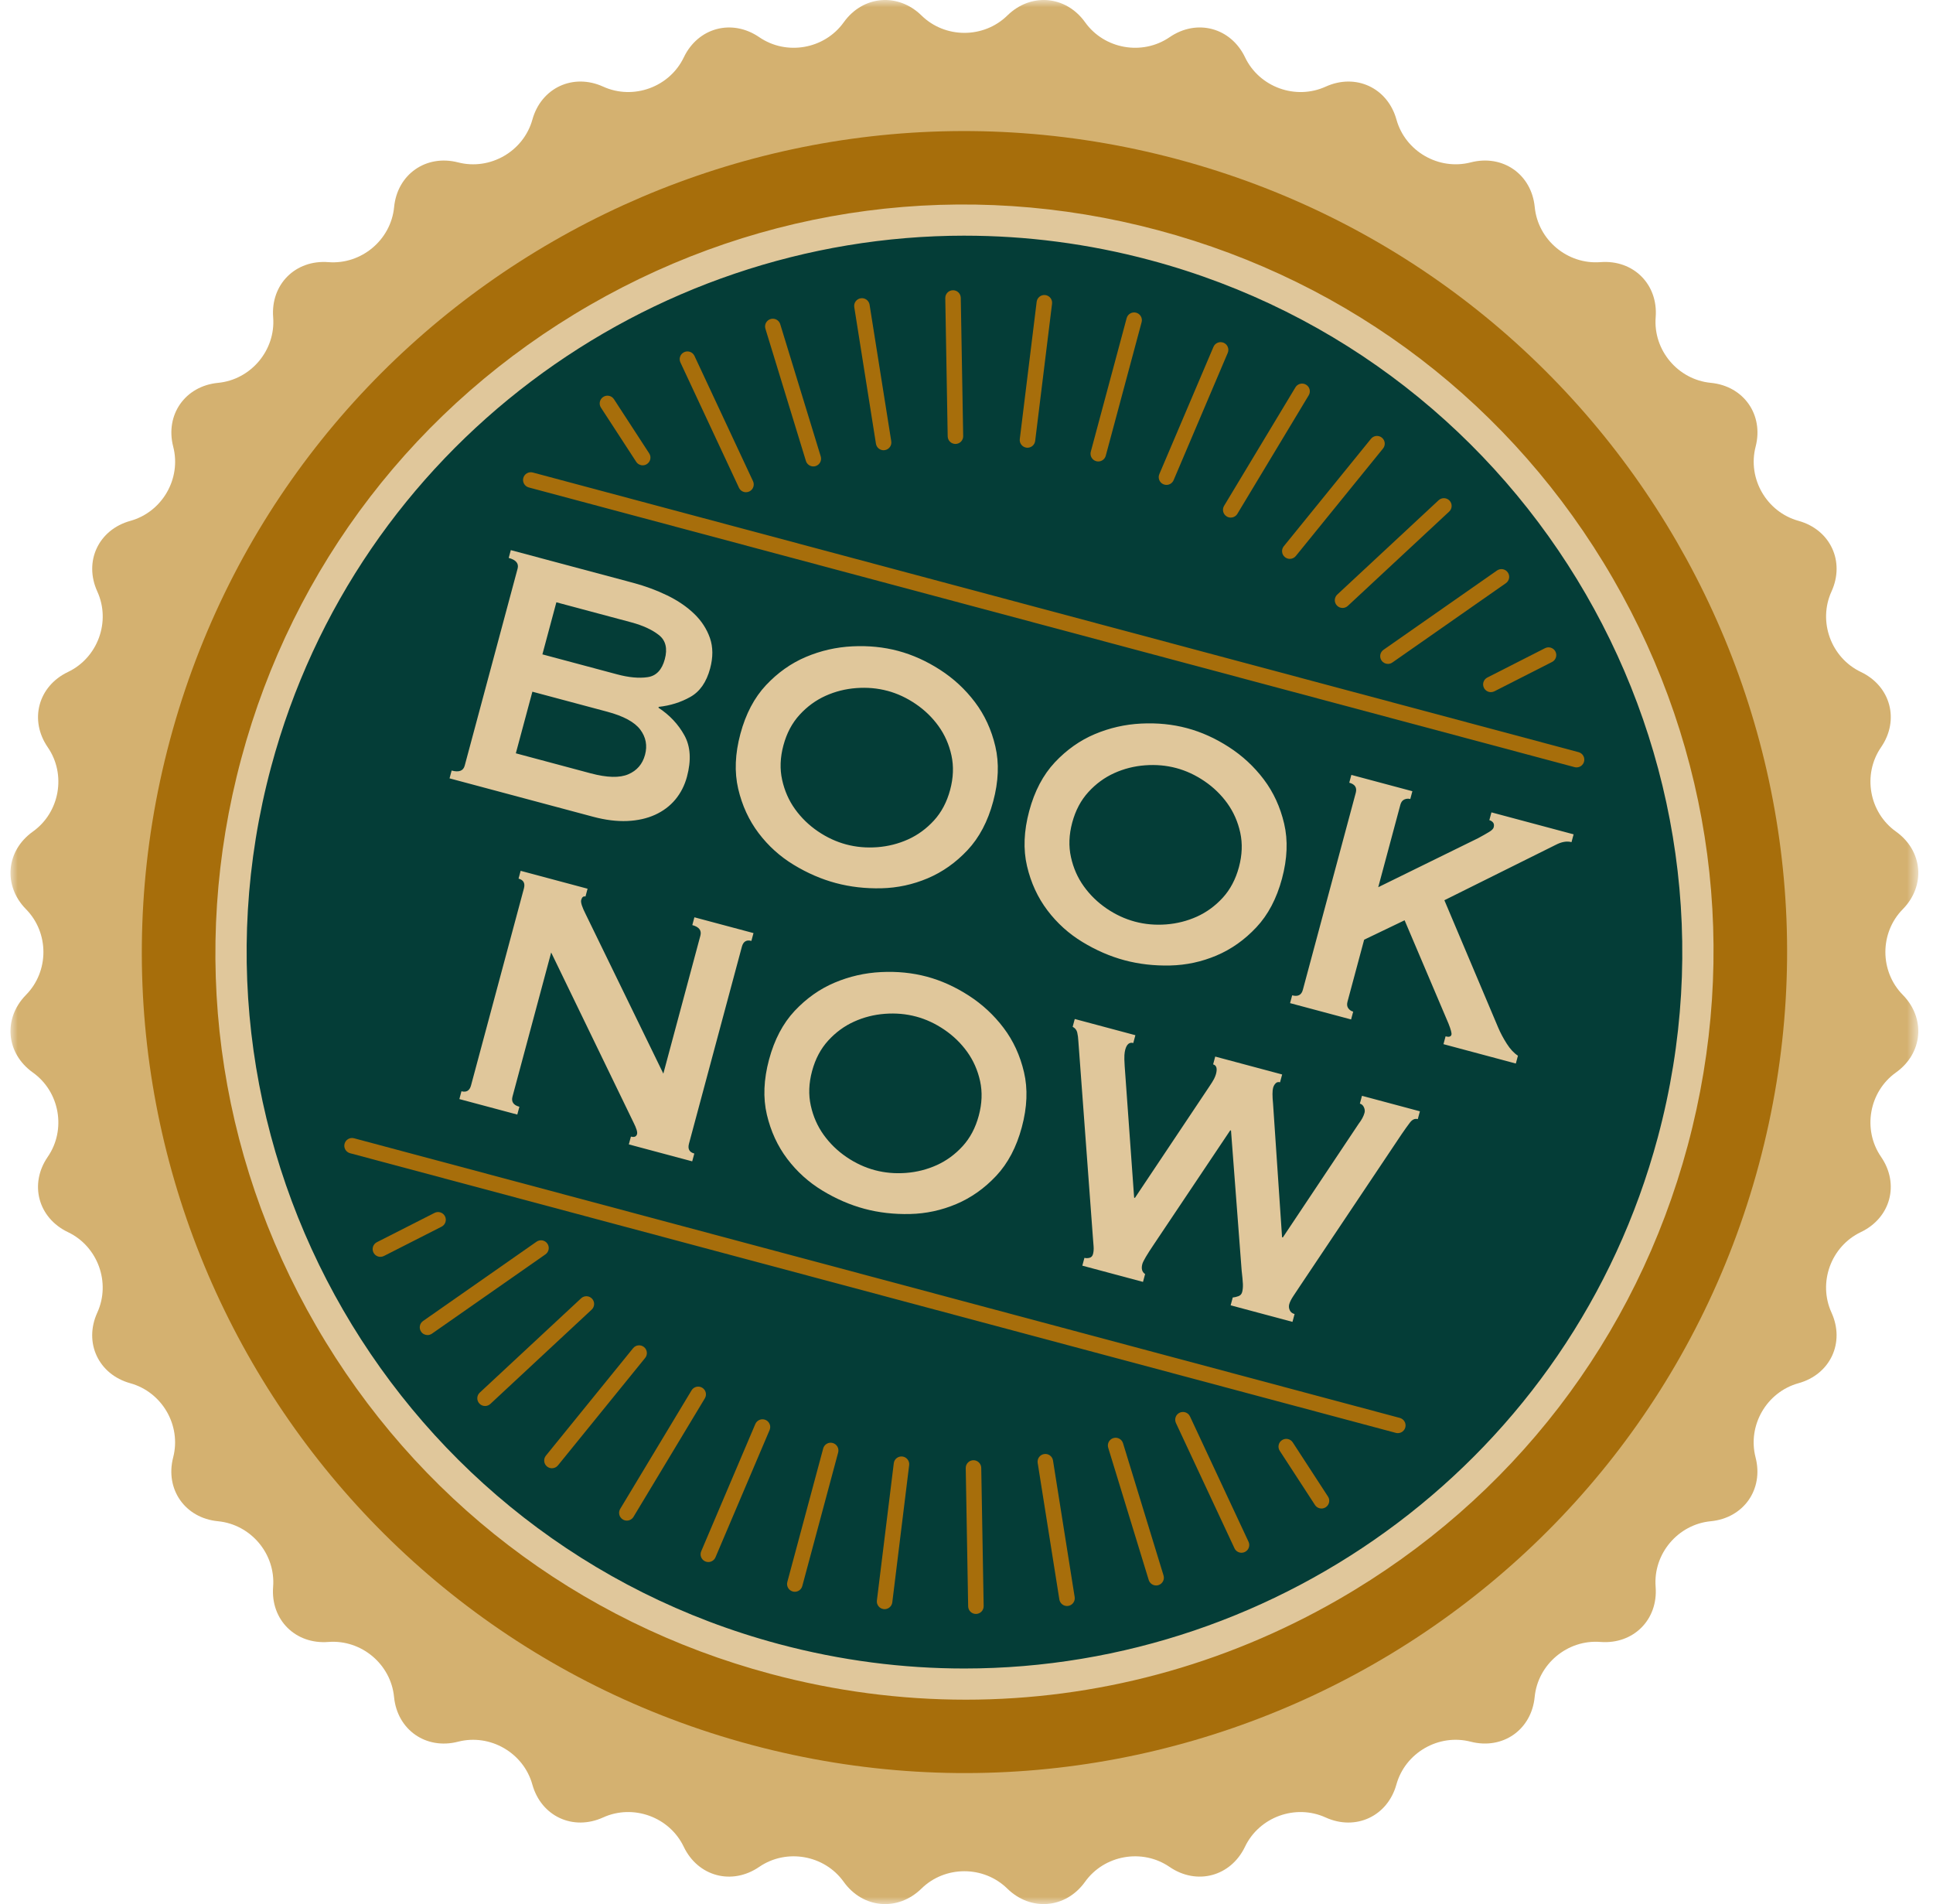
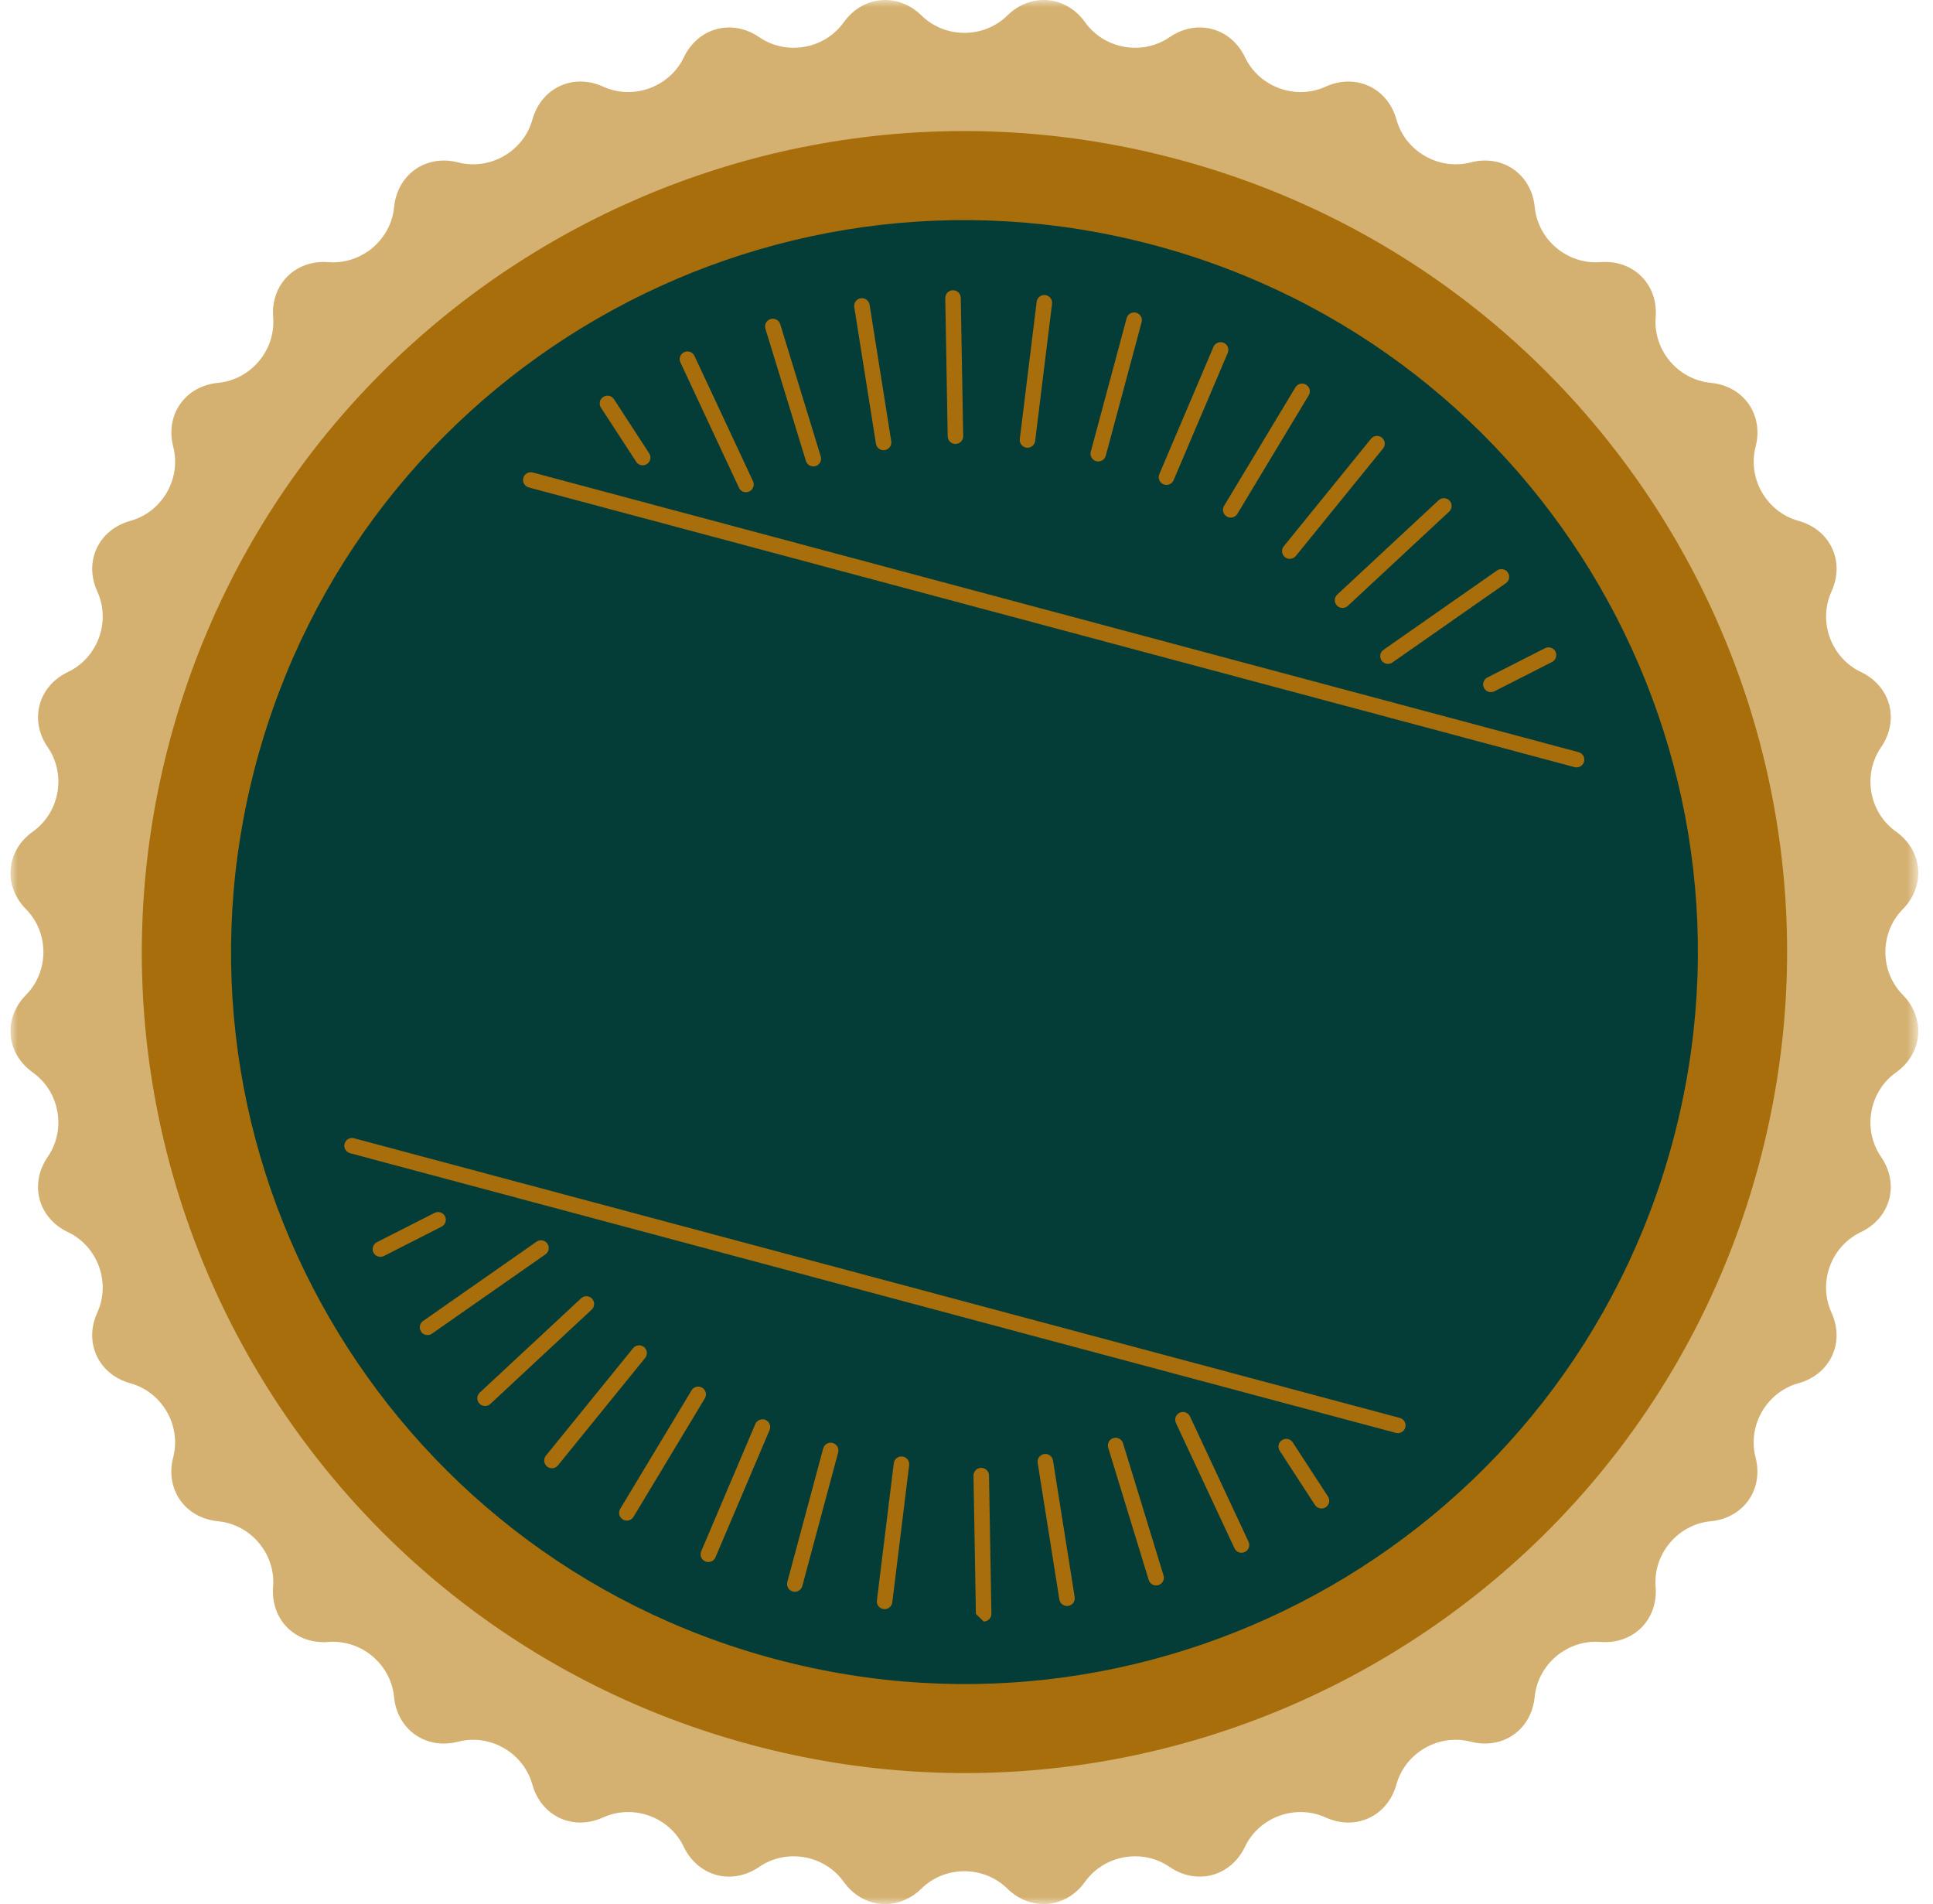
<svg xmlns="http://www.w3.org/2000/svg" xmlns:xlink="http://www.w3.org/1999/xlink" width="132" height="130" viewBox="0 0 132 130">
  <defs>
    <path id="md9b1506aa" d="M0 0L130.281 0 130.281 130 0 130z" />
  </defs>
  <g fill="none" fill-rule="evenodd">
    <g>
      <g>
        <g transform="translate(-489, -414) translate(489.716, 414)">
          <mask id="o4k89dmzvb" fill="#fff">
            <use xlink:href="#md9b1506aa" />
          </mask>
          <path fill="#D4B170" d="M79.154 2.539c1.861-1.276 4.18-.656 5.153 1.377.972 2.033 3.45 2.933 5.504 2 2.055-.934 4.23.078 4.834 2.249.604 2.17 2.887 3.485 5.073 2.922 2.186-.563 4.152.81 4.37 3.053.217 2.242 2.236 3.933 4.487 3.757 2.25-.176 3.948 1.518 3.771 3.764-.176 2.246 1.518 4.26 3.765 4.477 2.247.217 3.624 2.18 3.06 4.36-.565 2.182.753 4.46 2.928 5.062 2.175.603 3.19 2.774 2.254 4.824-.935 2.05-.034 4.522 2.004 5.493 2.037.97 2.658 3.284 1.38 5.141-1.278 1.857-.82 4.447 1.017 5.756 1.837 1.31 2.046 3.695.465 5.303-1.582 1.607-1.582 4.238 0 5.845 1.581 1.607 1.372 3.993-.466 5.302-1.837 1.31-2.295 3.9-1.017 5.757 1.278 1.857.656 4.17-1.38 5.14-2.038.972-2.94 3.443-2.004 5.494.935 2.05-.08 4.22-2.255 4.823-2.175.603-3.493 2.881-2.93 5.063.565 2.18-.812 4.143-3.059 4.36-2.247.216-3.941 2.231-3.765 4.477.176 2.246-1.521 3.94-3.772 3.764-2.25-.176-4.27 1.515-4.488 3.757-.217 2.242-2.183 3.616-4.37 3.053-2.185-.563-4.468.752-5.072 2.923-.604 2.17-2.78 3.183-4.835 2.25-2.054-.934-4.531-.034-5.504 1.998-.973 2.033-3.292 2.653-5.153 1.378-1.86-1.275-4.457-.818-5.768 1.015-1.312 1.834-3.703 2.042-5.314.464-1.611-1.578-4.247-1.578-5.858 0-1.61 1.578-4.002 1.37-5.314-.464-1.311-1.833-3.907-2.29-5.768-1.015-1.861 1.276-4.18.656-5.153-1.377-.972-2.033-3.45-2.933-5.504-2-2.055.934-4.23-.078-4.834-2.249-.604-2.17-2.887-3.485-5.073-2.922-2.186.563-4.152-.81-4.37-3.053-.217-2.242-2.236-3.933-4.487-3.757-2.25.176-3.948-1.518-3.771-3.764.176-2.246-1.518-4.26-3.765-4.478-2.247-.216-3.624-2.178-3.06-4.36.565-2.18-.753-4.458-2.928-5.061-2.176-.603-3.19-2.774-2.254-4.824.935-2.05.034-4.522-2.004-5.493-2.037-.97-2.658-3.284-1.38-5.141 1.278-1.857.82-4.447-1.017-5.757-1.837-1.308-2.047-3.694-.465-5.302 1.582-1.607 1.582-4.238 0-5.845-1.581-1.607-1.372-3.993.466-5.302 1.837-1.31 2.295-3.9 1.017-5.757-1.278-1.857-.656-4.17 1.38-5.14 2.038-.972 2.94-3.443 2.004-5.494-.935-2.05.08-4.22 2.255-4.823 2.175-.603 3.493-2.881 2.929-5.063-.564-2.18.812-4.143 3.06-4.36 2.247-.216 3.941-2.231 3.765-4.477-.176-2.246 1.521-3.94 3.772-3.764 2.25.176 4.27-1.515 4.487-3.757.218-2.242 2.184-3.616 4.37-3.053 2.186.563 4.469-.752 5.073-2.923.604-2.17 2.78-3.183 4.834-2.25 2.055.934 4.532.034 5.505-1.998.973-2.033 3.291-2.653 5.153-1.378 1.86 1.275 4.456.818 5.768-1.015 1.312-1.834 3.703-2.042 5.314-.464 1.611 1.578 4.247 1.578 5.858 0 1.61-1.579 4.002-1.37 5.314.464 1.311 1.833 3.907 2.29 5.768 1.015" mask="url(#o4k89dmzvb)" />
        </g>
        <path fill="#A76E0B" d="M119.394 79.506c-8.028 29.895-38.825 47.636-68.786 39.626-29.96-8.01-47.74-38.74-39.712-68.635C18.924 20.602 49.72 2.861 79.682 10.871c29.96 8.01 47.74 38.74 39.712 68.635" transform="translate(-489, -414) translate(489.716, 414)" />
        <path fill="#043D37" d="M113.511 77.934c-7.157 26.654-34.614 42.471-61.325 35.33-26.712-7.142-42.564-34.539-35.407-61.192C23.937 25.418 51.393 9.6 78.105 16.742c26.712 7.142 42.564 34.539 35.406 61.192" transform="translate(-489, -414) translate(489.716, 414)" />
-         <path fill="#E0C79B" d="M65.157 16.09c-21.64 0-41.494 14.43-47.355 36.255-6.995 26.048 8.553 52.918 34.658 59.898 4.232 1.132 8.488 1.672 12.674 1.672 21.64.001 41.494-14.428 47.355-36.254 6.995-26.048-8.553-52.918-34.658-59.898-4.232-1.132-8.488-1.672-12.674-1.672m.072 99.953c-4.442 0-8.912-.582-13.317-1.76-13.193-3.527-24.218-11.97-31.047-23.771-6.83-11.802-8.643-25.551-5.108-38.715 3.534-13.163 11.995-24.165 23.823-30.98 11.828-6.813 25.606-8.624 38.8-5.096 13.192 3.527 24.217 11.97 31.046 23.771 6.83 11.802 8.643 25.551 5.108 38.715-3.535 13.164-11.995 24.165-23.823 30.98-7.878 4.538-16.623 6.856-25.482 6.856" transform="translate(-489, -414) translate(489.716, 414)" />
-         <path fill="#E0C79B" d="M39.612 52.796c1.123.3 1.98.323 2.575.068.592-.253.974-.696 1.144-1.329.17-.632.061-1.205-.325-1.722-.388-.516-1.141-.924-2.264-1.224l-5.103-1.364-1.13 4.206 5.103 1.365zm1.815-6.755c.8.214 1.494.278 2.083.191.586-.085.976-.495 1.172-1.226.196-.73.063-1.279-.401-1.647-.466-.368-1.1-.659-1.9-.873l-5.104-1.365-.954 3.555 5.104 1.365zm1.103-6.246c.821.219 1.594.506 2.32.858.724.353 1.338.771 1.84 1.255.5.482.857 1.033 1.074 1.652.215.618.219 1.313.012 2.083-.25.929-.699 1.575-1.351 1.94-.651.367-1.371.592-2.159.678l-.015.059c.762.501 1.353 1.13 1.77 1.887.418.758.476 1.698.174 2.824-.16.593-.424 1.11-.79 1.552-.366.441-.828.79-1.382 1.043-.557.254-1.192.396-1.905.428-.715.03-1.492-.066-2.328-.29l-9.808-2.622.143-.533c.5.133.796.023.892-.333l3.612-13.45c.095-.356-.107-.6-.606-.734l.143-.533 8.364 2.236zM59.883 47.166c-.677-.181-1.386-.244-2.127-.188-.74.055-1.441.233-2.104.532-.662.3-1.251.73-1.764 1.291-.514.561-.883 1.256-1.106 2.086-.223.83-.252 1.615-.087 2.358.163.742.457 1.408.88 1.998.425.59.942 1.093 1.556 1.512.613.418 1.26.717 1.936.898.677.18 1.384.244 2.127.188.739-.057 1.442-.234 2.104-.533.663-.3 1.251-.73 1.764-1.291.513-.562.881-1.257 1.104-2.086.223-.83.252-1.616.09-2.358-.163-.742-.457-1.408-.881-1.998-.424-.59-.944-1.094-1.556-1.51-.615-.42-1.259-.719-1.936-.9m.732-2.725c.979.262 1.934.691 2.861 1.288.928.597 1.723 1.334 2.385 2.21.662.876 1.128 1.885 1.393 3.024.268 1.14.218 2.392-.148 3.755-.365 1.363-.95 2.472-1.753 3.326-.802.854-1.71 1.495-2.722 1.923-1.012.428-2.066.654-3.16.68-1.095.025-2.133-.095-3.112-.357-.98-.262-1.938-.676-2.873-1.244-.937-.568-1.737-1.29-2.399-2.166-.662-.875-1.125-1.882-1.393-3.023-.265-1.14-.216-2.392.15-3.754.366-1.364.95-2.472 1.752-3.327.802-.853 1.71-1.495 2.721-1.923 1.012-.428 2.07-.67 3.175-.724 1.102-.054 2.142.05 3.123.312M79.605 52.438c-.677-.18-1.387-.243-2.127-.187-.74.055-1.442.233-2.104.532-.663.3-1.252.73-1.764 1.291-.515.561-.883 1.256-1.106 2.086-.223.83-.252 1.615-.087 2.358.162.742.456 1.408.88 1.998.424.59.942 1.093 1.555 1.512.614.418 1.26.716 1.937.897.677.181 1.383.244 2.126.189.74-.057 1.442-.234 2.105-.533.662-.3 1.251-.73 1.764-1.291.512-.562.88-1.257 1.103-2.086.223-.83.252-1.616.09-2.358-.163-.742-.457-1.408-.88-1.998-.425-.59-.945-1.094-1.556-1.51-.616-.42-1.26-.719-1.936-.9m.732-2.725c.978.261 1.934.69 2.86 1.288.928.597 1.723 1.334 2.386 2.21.661.876 1.127 1.884 1.393 3.024.267 1.14.218 2.392-.148 3.755-.366 1.362-.95 2.472-1.754 3.325-.801.855-1.71 1.496-2.721 1.924-1.013.428-2.067.654-3.161.679-1.094.025-2.133-.094-3.111-.356-.981-.262-1.938-.676-2.873-1.244-.938-.568-1.737-1.29-2.4-2.166-.661-.875-1.125-1.882-1.392-3.023-.266-1.14-.216-2.392.15-3.754.365-1.364.95-2.472 1.751-3.327.803-.853 1.71-1.496 2.722-1.924 1.012-.427 2.07-.669 3.174-.723 1.103-.055 2.143.05 3.124.312M91.3 68.394c-.047.177-.03.325.052.442.085.117.196.196.338.233l-.143.533-4.167-1.114.143-.533c.392.105.635-.02.73-.376l3.613-13.45c.095-.356-.053-.586-.444-.691l.143-.533 4.167 1.114-.143.533c-.142-.038-.278-.026-.41.034-.13.06-.22.18-.267.357l-1.511 5.63 6.827-3.351c.314-.17.561-.31.743-.421.183-.11.286-.214.313-.313.037-.138.024-.248-.04-.328-.064-.08-.15-.136-.256-.164l.143-.533 5.611 1.5-.143.533c-.322-.086-.681-.023-1.082.187l-7.6 3.779 3.677 8.7c.152.358.346.722.58 1.09.235.371.491.646.766.825l-.143.534-4.942-1.322.143-.533c.23.061.364.024.402-.115.026-.098-.04-.349-.199-.751l-3-7.059-2.763 1.326-1.138 4.237zM30.796 74.505c.34.09.557-.042.653-.397l3.612-13.451c.095-.355-.027-.579-.366-.67l.143-.533 4.57 1.222-.143.533c-.144-.038-.24.043-.293.24-.043.158.06.482.31.972l5.3 10.88 2.53-9.422c.095-.355-.089-.595-.552-.72l.143-.532 4.035 1.078-.143.534c-.34-.091-.555.042-.65.397l-3.613 13.451c-.095.356.025.578.365.669l-.144.533-4.328-1.157.143-.533c.232.061.371.004.42-.175.036-.137-.047-.403-.246-.795l-5.62-11.6-2.64 9.836c-.096.356.06.588.47.697l-.144.533-3.955-1.057.143-.533zM61.84 69.405c-.678-.181-1.387-.244-2.128-.188-.74.055-1.441.233-2.104.533-.662.299-1.251.729-1.764 1.29-.514.561-.883 1.256-1.106 2.087-.223.829-.252 1.615-.087 2.357.163.742.457 1.408.88 1.998.425.59.942 1.094 1.556 1.512.613.418 1.259.717 1.936.898.677.18 1.384.244 2.127.188.739-.056 1.441-.234 2.104-.533.663-.3 1.251-.73 1.764-1.291.513-.561.881-1.256 1.104-2.086.223-.83.252-1.616.09-2.358-.163-.742-.458-1.408-.881-1.998-.425-.59-.944-1.094-1.556-1.51-.615-.419-1.259-.718-1.936-.9m.732-2.725c.979.262 1.934.691 2.861 1.289.928.597 1.723 1.334 2.385 2.21.662.875 1.127 1.884 1.393 3.023.268 1.14.218 2.392-.148 3.755-.365 1.363-.95 2.472-1.753 3.326-.802.855-1.71 1.495-2.722 1.923-1.012.428-2.066.655-3.16.68-1.095.025-2.133-.094-3.112-.356-.98-.263-1.938-.677-2.873-1.245-.937-.568-1.737-1.29-2.399-2.165-.662-.876-1.125-1.883-1.393-3.024-.266-1.139-.216-2.392.15-3.754.366-1.363.95-2.472 1.751-3.327.803-.853 1.71-1.495 2.722-1.923 1.012-.428 2.07-.67 3.175-.724 1.102-.054 2.142.05 3.123.312M76.674 71.211c-.267-.071-.45.082-.55.457-.027.1-.047.22-.056.366-.01.146-.006.39.017.735l.647 9 .054.015 5.076-7.597c.158-.234.268-.41.329-.532.06-.122.104-.23.131-.33.1-.375.035-.594-.196-.656l.143-.533 4.57 1.222-.143.533c-.126-.034-.227-.008-.307.077-.081.084-.136.186-.168.304-.053.197-.055.557-.003 1.08l.615 9.118.054.014 5.178-7.76c.203-.264.337-.513.4-.75.032-.119.019-.244-.042-.377-.059-.132-.152-.216-.276-.249l.143-.533 3.956 1.058-.144.533c-.198-.053-.375.026-.537.237-.161.211-.352.478-.572.8l-6.888 10.288-.502.755c-.144.216-.237.402-.28.56-.037.139-.026.275.035.406.058.133.17.22.33.263l-.144.534-4.222-1.13.143-.533c.118-.01.244-.04.381-.088.137-.047.224-.142.261-.28.043-.158.06-.343.052-.558-.011-.213-.039-.518-.085-.911l-.727-9.562-.052-.014-5.214 7.783c-.473.7-.736 1.147-.79 1.344-.084.317-.021.546.19.686l-.144.534-4.143-1.108.143-.533c.108.028.222.027.346-.003.122-.032.202-.116.24-.254.042-.158.055-.335.04-.529-.014-.194-.031-.4-.048-.616l-.991-13.379c-.012-.236-.038-.44-.079-.608-.04-.17-.144-.298-.311-.386l.143-.533 4.14 1.107-.143.533z" transform="translate(-489, -414) translate(489.716, 414)" />
-         <path fill="#A76E0B" d="M106.944 52.393c-.045 0-.091-.006-.137-.018L35.394 33.28c-.283-.076-.45-.365-.375-.647.076-.282.366-.448.649-.373l71.413 19.093c.282.076.45.365.374.647-.063.236-.277.392-.511.392M94.738 97.846c-.045 0-.091-.006-.137-.018L23.188 78.734c-.282-.075-.45-.365-.374-.647.075-.282.365-.449.648-.373l71.413 19.093c.282.076.45.365.374.647-.063.236-.277.392-.51.392M74.283 31.506c-.046 0-.092-.006-.138-.018-.282-.076-.45-.366-.374-.648l2.449-9.118c.075-.282.365-.449.648-.373.282.075.45.365.374.647l-2.448 9.118c-.064.236-.278.392-.511.392M69.448 30.568c-.021 0-.043-.001-.065-.004-.29-.036-.497-.299-.46-.589l1.152-9.37c.036-.289.3-.495.59-.46.29.036.497.3.461.59l-1.153 9.369c-.033.268-.261.464-.525.464M64.529 30.31c-.288 0-.524-.23-.529-.519l-.165-9.438c-.005-.292.227-.532.52-.537h.01c.287 0 .523.23.528.519l.165 9.438c.006.292-.227.532-.52.537h-.01M59.622 30.74c-.256 0-.48-.186-.522-.446l-1.48-9.324c-.046-.289.151-.56.44-.605.29-.046.56.151.606.44l1.48 9.323c.046.288-.151.559-.44.605-.028.004-.056.006-.084.006M54.823 31.845c-.226 0-.436-.147-.505-.374l-2.766-9.028c-.086-.279.071-.574.351-.66.28-.085.576.072.661.351l2.766 9.028c.085.279-.072.574-.351.66-.052.015-.104.023-.156.023M50.226 33.606c-.2 0-.39-.113-.48-.305l-3.998-8.556c-.124-.264-.01-.579.256-.702.264-.123.58-.01.703.255l3.999 8.556c.123.264.008.58-.257.702-.072.034-.148.05-.223.05M43.173 31.77c-.174 0-.343-.086-.445-.242l-2.407-3.698c-.159-.244-.089-.571.156-.73.246-.16.573-.09.733.155l2.406 3.698c.16.245.09.572-.155.73-.09.059-.19.086-.288.086M101.093 47.255c-.193 0-.378-.105-.472-.288-.133-.26-.03-.578.231-.71l3.938-2.003c.26-.132.58-.028.712.231.132.26.03.578-.231.71l-3.938 2.003c-.077.039-.16.057-.24.057M78.939 33.106c-.069 0-.139-.014-.207-.042-.269-.115-.394-.425-.28-.693l3.697-8.69c.114-.268.424-.393.694-.28.269.114.395.424.28.693l-3.696 8.69c-.086.201-.282.322-.488.322M83.327 35.337c-.093 0-.187-.025-.272-.076-.25-.15-.332-.474-.181-.725l4.872-8.091c.151-.25.476-.332.727-.18.25.15.332.474.18.724l-4.872 8.092c-.099.164-.274.256-.454.256M87.362 38.156c-.117 0-.235-.039-.333-.118-.227-.184-.262-.516-.078-.743l5.954-7.336c.183-.227.517-.263.744-.079.228.184.263.517.078.743l-5.954 7.337c-.104.129-.257.196-.411.196M90.964 41.507c-.141 0-.283-.056-.387-.168-.2-.213-.188-.547.026-.746l6.92-6.439c.213-.198.548-.187.748.026.199.214.187.548-.026.747l-6.92 6.438c-.102.095-.231.142-.36.142M94.064 45.327c-.167 0-.33-.079-.434-.226-.167-.239-.11-.568.13-.736l7.75-5.414c.24-.168.57-.11.737.13.168.239.11.568-.13.735l-7.75 5.415c-.092.065-.198.096-.303.096M53.56 108.676c-.045 0-.091-.006-.137-.018-.283-.076-.45-.366-.375-.648l2.45-9.118c.075-.282.365-.45.647-.374.283.076.45.366.375.648l-2.449 9.118c-.063.236-.277.392-.51.392M47.655 106.647c-.07 0-.14-.014-.207-.042-.27-.114-.395-.425-.28-.693l3.696-8.69c.115-.268.425-.393.694-.28.27.114.395.425.28.693l-3.696 8.69c-.086.201-.281.322-.487.322M42.09 103.818c-.093 0-.187-.025-.272-.076-.25-.15-.332-.474-.181-.725l4.872-8.092c.15-.25.476-.331.727-.18.25.15.331.475.18.725l-4.872 8.092c-.1.164-.274.256-.454.256M36.974 100.243c-.116 0-.234-.038-.333-.117-.227-.184-.262-.517-.078-.743l5.954-7.337c.184-.226.517-.262.745-.078.227.184.262.517.078.743l-5.954 7.337c-.104.128-.257.195-.412.195M32.407 95.994c-.141 0-.283-.057-.387-.169-.2-.213-.188-.547.026-.746l6.92-6.438c.213-.198.548-.188.748.026.199.213.187.548-.027.747l-6.918 6.438c-.103.094-.232.142-.362.142M28.478 91.15c-.167 0-.332-.078-.434-.225-.168-.239-.11-.568.13-.735l7.75-5.415c.239-.167.57-.11.737.13.167.239.11.568-.13.736l-7.75 5.414c-.093.065-.199.096-.303.096M25.261 85.81c-.193 0-.379-.106-.472-.29-.133-.26-.03-.577.231-.71l3.938-2.001c.261-.133.58-.029.712.23.132.26.03.578-.231.711L25.5 85.752c-.077.039-.16.057-.24.057M89.526 102.992c-.173 0-.343-.085-.445-.241l-2.406-3.698c-.16-.245-.09-.572.155-.73.246-.16.573-.09.733.154l2.406 3.699c.16.244.09.571-.155.73-.09.058-.19.086-.288.086M59.69 109.864c-.02 0-.042-.001-.064-.004-.29-.035-.497-.299-.461-.588l1.153-9.37c.035-.29.297-.494.59-.46.29.036.496.3.46.589l-1.152 9.37c-.033.267-.261.463-.525.463M65.926 110.19c-.288 0-.524-.23-.529-.519l-.165-9.438c-.005-.292.228-.533.52-.537.285-.006.534.227.539.519l.165 9.438c.005.292-.228.532-.52.537h-.01M72.147 109.648c-.256 0-.48-.186-.522-.446l-1.48-9.324c-.046-.288.151-.559.44-.604.29-.047.56.15.606.439l1.48 9.324c.046.288-.151.558-.44.604-.028.004-.056.007-.084.007M78.233 108.246c-.227 0-.436-.147-.506-.374l-2.766-9.028c-.086-.279.071-.574.351-.66.28-.085.576.072.661.352l2.766 9.027c.086.279-.072.574-.351.66-.052.015-.104.023-.155.023M84.064 106.013c-.2 0-.39-.113-.48-.305l-3.999-8.556c-.123-.264-.009-.579.256-.702.264-.123.58-.009.704.255l3.998 8.556c.124.264.01.579-.256.702-.072.033-.148.05-.223.05" transform="translate(-489, -414) translate(489.716, 414)" />
+         <path fill="#A76E0B" d="M106.944 52.393c-.045 0-.091-.006-.137-.018L35.394 33.28c-.283-.076-.45-.365-.375-.647.076-.282.366-.448.649-.373l71.413 19.093c.282.076.45.365.374.647-.063.236-.277.392-.511.392M94.738 97.846c-.045 0-.091-.006-.137-.018L23.188 78.734c-.282-.075-.45-.365-.374-.647.075-.282.365-.449.648-.373l71.413 19.093c.282.076.45.365.374.647-.063.236-.277.392-.51.392M74.283 31.506c-.046 0-.092-.006-.138-.018-.282-.076-.45-.366-.374-.648l2.449-9.118c.075-.282.365-.449.648-.373.282.075.45.365.374.647l-2.448 9.118c-.064.236-.278.392-.511.392M69.448 30.568c-.021 0-.043-.001-.065-.004-.29-.036-.497-.299-.46-.589l1.152-9.37c.036-.289.3-.495.59-.46.29.036.497.3.461.59l-1.153 9.369c-.033.268-.261.464-.525.464M64.529 30.31c-.288 0-.524-.23-.529-.519l-.165-9.438c-.005-.292.227-.532.52-.537h.01c.287 0 .523.23.528.519l.165 9.438c.006.292-.227.532-.52.537h-.01M59.622 30.74c-.256 0-.48-.186-.522-.446l-1.48-9.324c-.046-.289.151-.56.44-.605.29-.046.56.151.606.44l1.48 9.323c.046.288-.151.559-.44.605-.028.004-.056.006-.084.006M54.823 31.845c-.226 0-.436-.147-.505-.374l-2.766-9.028c-.086-.279.071-.574.351-.66.28-.085.576.072.661.351l2.766 9.028c.085.279-.072.574-.351.66-.052.015-.104.023-.156.023M50.226 33.606c-.2 0-.39-.113-.48-.305l-3.998-8.556c-.124-.264-.01-.579.256-.702.264-.123.58-.01.703.255l3.999 8.556c.123.264.008.58-.257.702-.072.034-.148.05-.223.05M43.173 31.77c-.174 0-.343-.086-.445-.242l-2.407-3.698c-.159-.244-.089-.571.156-.73.246-.16.573-.09.733.155l2.406 3.698c.16.245.09.572-.155.73-.09.059-.19.086-.288.086M101.093 47.255c-.193 0-.378-.105-.472-.288-.133-.26-.03-.578.231-.71l3.938-2.003c.26-.132.58-.028.712.231.132.26.03.578-.231.71l-3.938 2.003c-.077.039-.16.057-.24.057M78.939 33.106c-.069 0-.139-.014-.207-.042-.269-.115-.394-.425-.28-.693l3.697-8.69c.114-.268.424-.393.694-.28.269.114.395.424.28.693l-3.696 8.69c-.086.201-.282.322-.488.322M83.327 35.337c-.093 0-.187-.025-.272-.076-.25-.15-.332-.474-.181-.725l4.872-8.091c.151-.25.476-.332.727-.18.25.15.332.474.18.724l-4.872 8.092c-.099.164-.274.256-.454.256M87.362 38.156c-.117 0-.235-.039-.333-.118-.227-.184-.262-.516-.078-.743l5.954-7.336c.183-.227.517-.263.744-.079.228.184.263.517.078.743l-5.954 7.337c-.104.129-.257.196-.411.196M90.964 41.507c-.141 0-.283-.056-.387-.168-.2-.213-.188-.547.026-.746l6.92-6.439c.213-.198.548-.187.748.026.199.214.187.548-.026.747l-6.92 6.438c-.102.095-.231.142-.36.142M94.064 45.327c-.167 0-.33-.079-.434-.226-.167-.239-.11-.568.13-.736l7.75-5.414c.24-.168.57-.11.737.13.168.239.11.568-.13.735l-7.75 5.415c-.092.065-.198.096-.303.096M53.56 108.676c-.045 0-.091-.006-.137-.018-.283-.076-.45-.366-.375-.648l2.45-9.118c.075-.282.365-.45.647-.374.283.076.45.366.375.648l-2.449 9.118c-.063.236-.277.392-.51.392M47.655 106.647c-.07 0-.14-.014-.207-.042-.27-.114-.395-.425-.28-.693l3.696-8.69c.115-.268.425-.393.694-.28.27.114.395.425.28.693l-3.696 8.69c-.086.201-.281.322-.487.322M42.09 103.818c-.093 0-.187-.025-.272-.076-.25-.15-.332-.474-.181-.725l4.872-8.092c.15-.25.476-.331.727-.18.25.15.331.475.18.725l-4.872 8.092c-.1.164-.274.256-.454.256M36.974 100.243c-.116 0-.234-.038-.333-.117-.227-.184-.262-.517-.078-.743l5.954-7.337c.184-.226.517-.262.745-.078.227.184.262.517.078.743l-5.954 7.337c-.104.128-.257.195-.412.195M32.407 95.994c-.141 0-.283-.057-.387-.169-.2-.213-.188-.547.026-.746l6.92-6.438c.213-.198.548-.188.748.026.199.213.187.548-.027.747l-6.918 6.438c-.103.094-.232.142-.362.142M28.478 91.15c-.167 0-.332-.078-.434-.225-.168-.239-.11-.568.13-.735l7.75-5.415c.239-.167.57-.11.737.13.167.239.11.568-.13.736l-7.75 5.414c-.093.065-.199.096-.303.096M25.261 85.81c-.193 0-.379-.106-.472-.29-.133-.26-.03-.577.231-.71l3.938-2.001c.261-.133.58-.029.712.23.132.26.03.578-.231.711L25.5 85.752c-.077.039-.16.057-.24.057M89.526 102.992c-.173 0-.343-.085-.445-.241l-2.406-3.698c-.16-.245-.09-.572.155-.73.246-.16.573-.09.733.154l2.406 3.699c.16.244.09.571-.155.73-.09.058-.19.086-.288.086M59.69 109.864c-.02 0-.042-.001-.064-.004-.29-.035-.497-.299-.461-.588l1.153-9.37c.035-.29.297-.494.59-.46.29.036.496.3.46.589l-1.152 9.37c-.033.267-.261.463-.525.463M65.926 110.19l-.165-9.438c-.005-.292.228-.533.52-.537.285-.006.534.227.539.519l.165 9.438c.005.292-.228.532-.52.537h-.01M72.147 109.648c-.256 0-.48-.186-.522-.446l-1.48-9.324c-.046-.288.151-.559.44-.604.29-.047.56.15.606.439l1.48 9.324c.046.288-.151.558-.44.604-.028.004-.056.007-.084.007M78.233 108.246c-.227 0-.436-.147-.506-.374l-2.766-9.028c-.086-.279.071-.574.351-.66.28-.085.576.072.661.352l2.766 9.027c.086.279-.072.574-.351.66-.052.015-.104.023-.155.023M84.064 106.013c-.2 0-.39-.113-.48-.305l-3.999-8.556c-.123-.264-.009-.579.256-.702.264-.123.58-.009.704.255l3.998 8.556c.124.264.01.579-.256.702-.072.033-.148.05-.223.05" transform="translate(-489, -414) translate(489.716, 414)" />
      </g>
    </g>
  </g>
</svg>